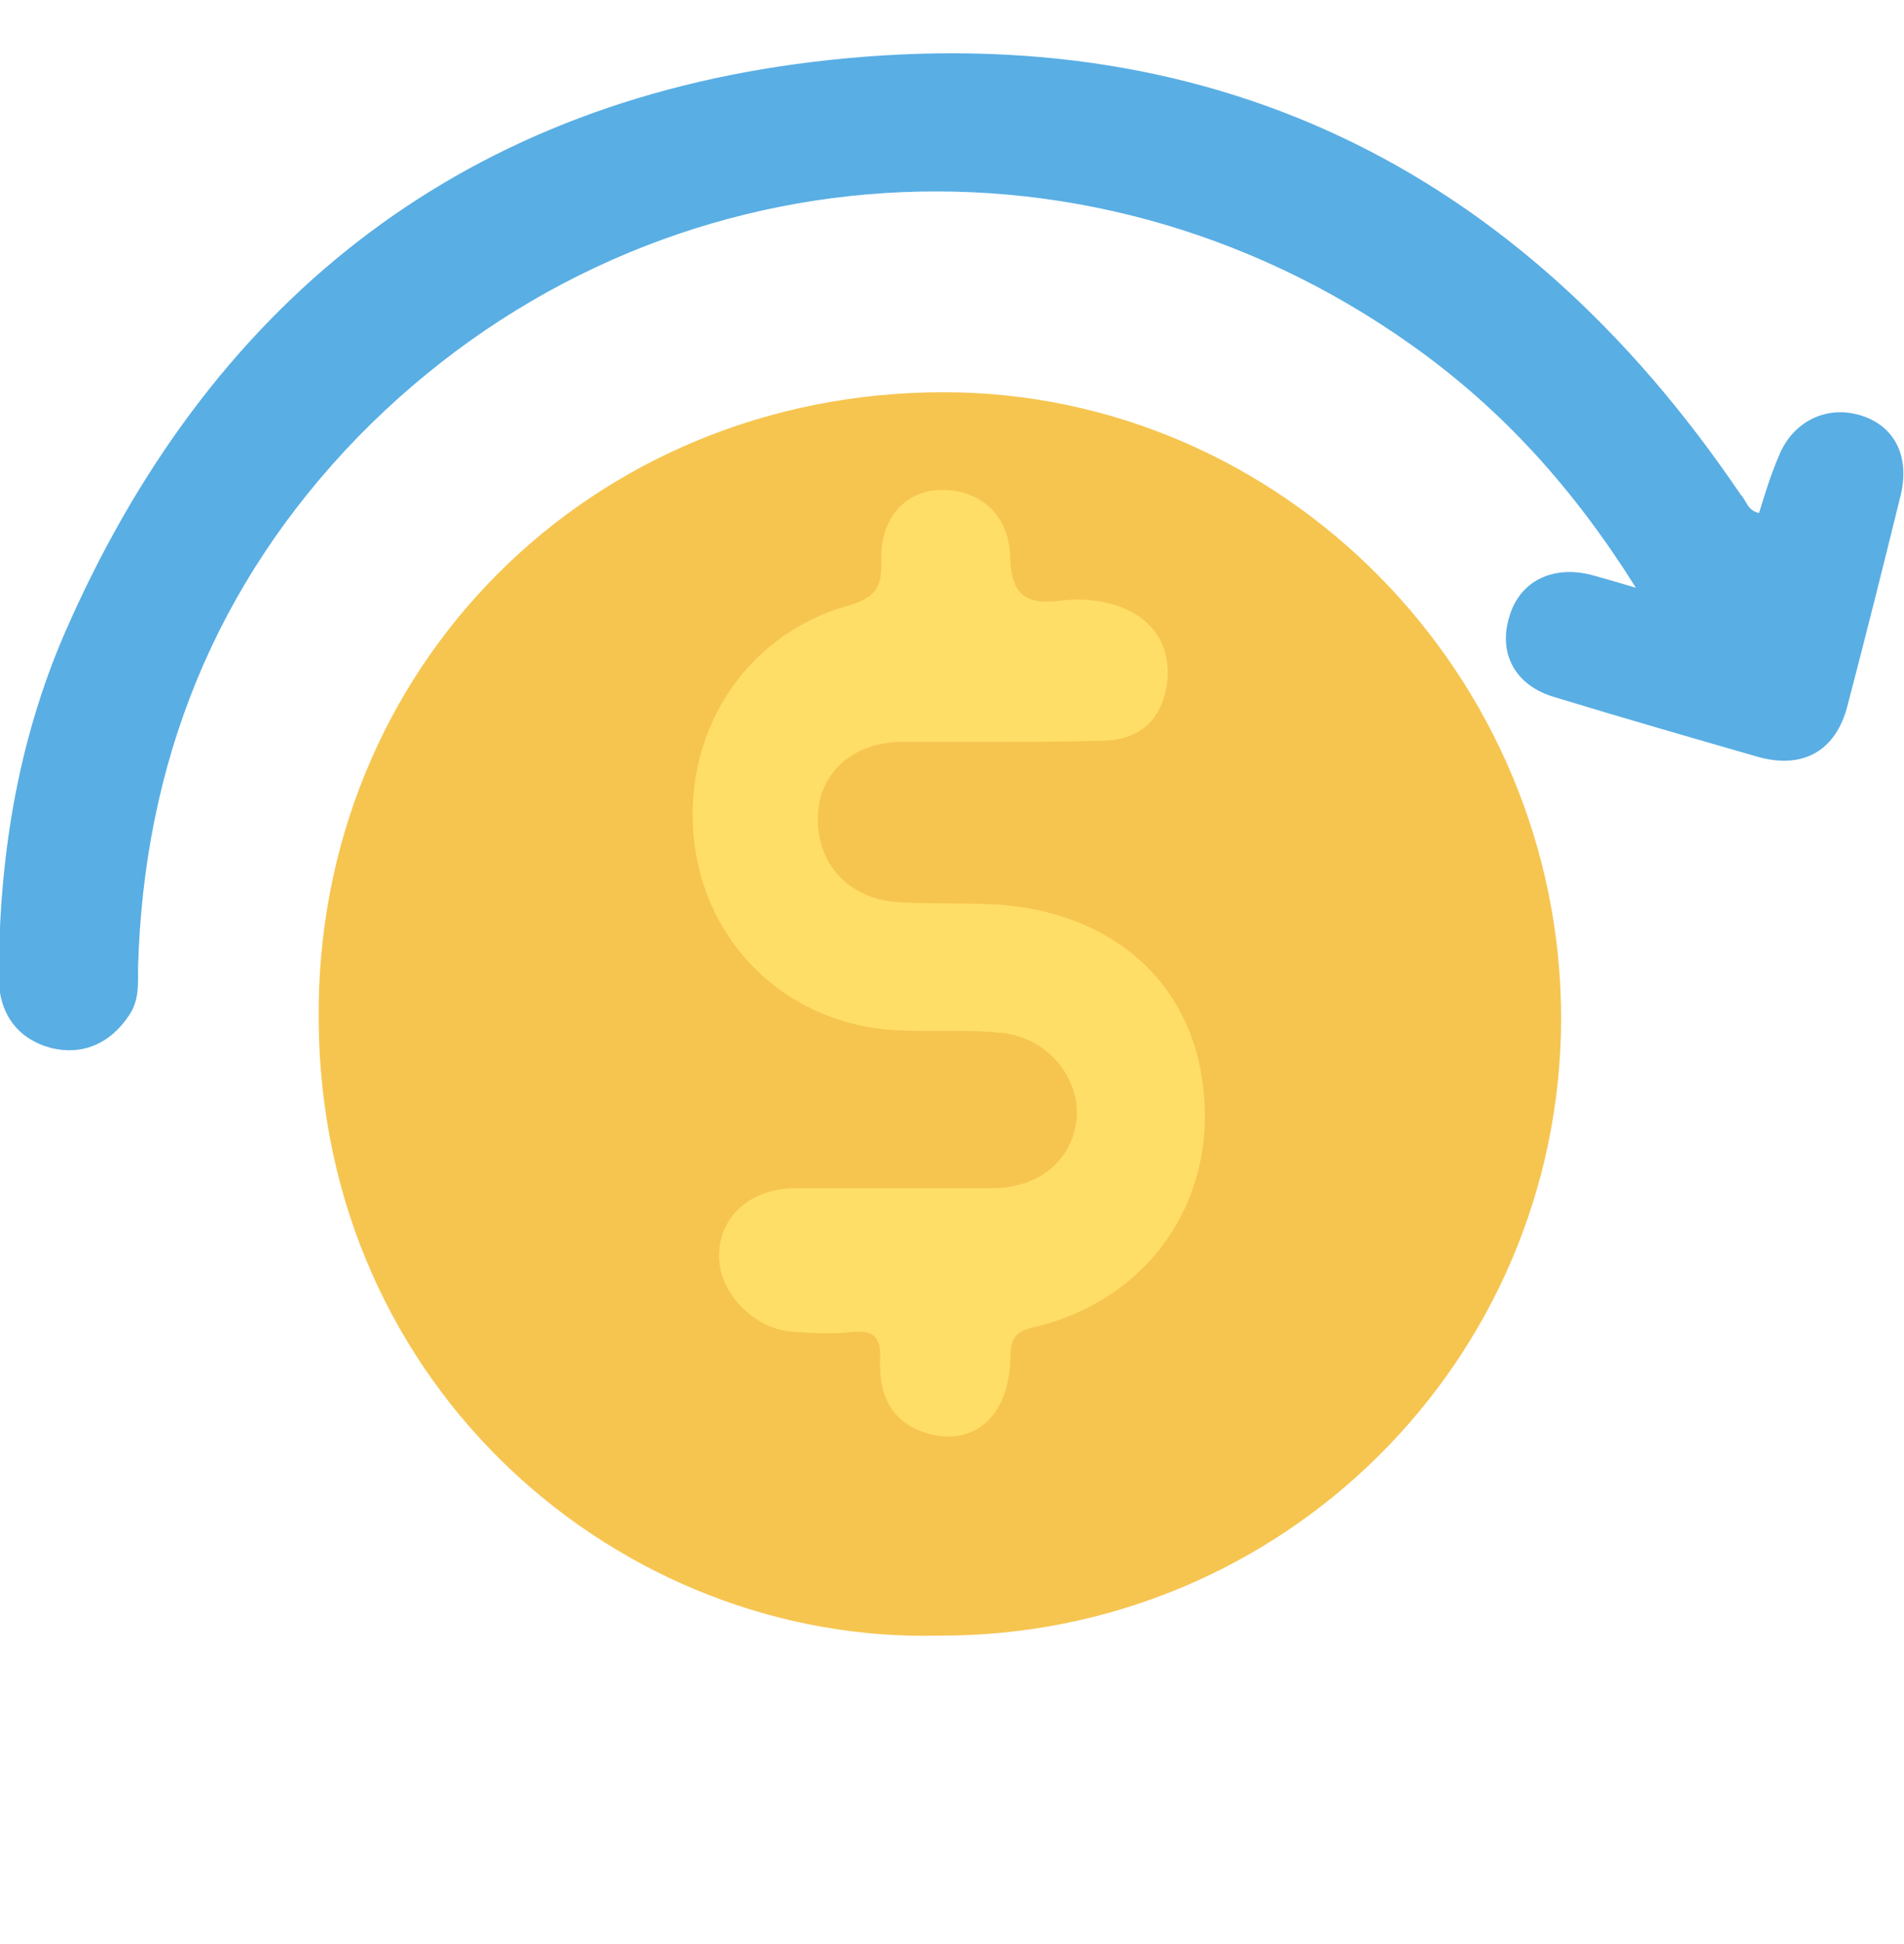
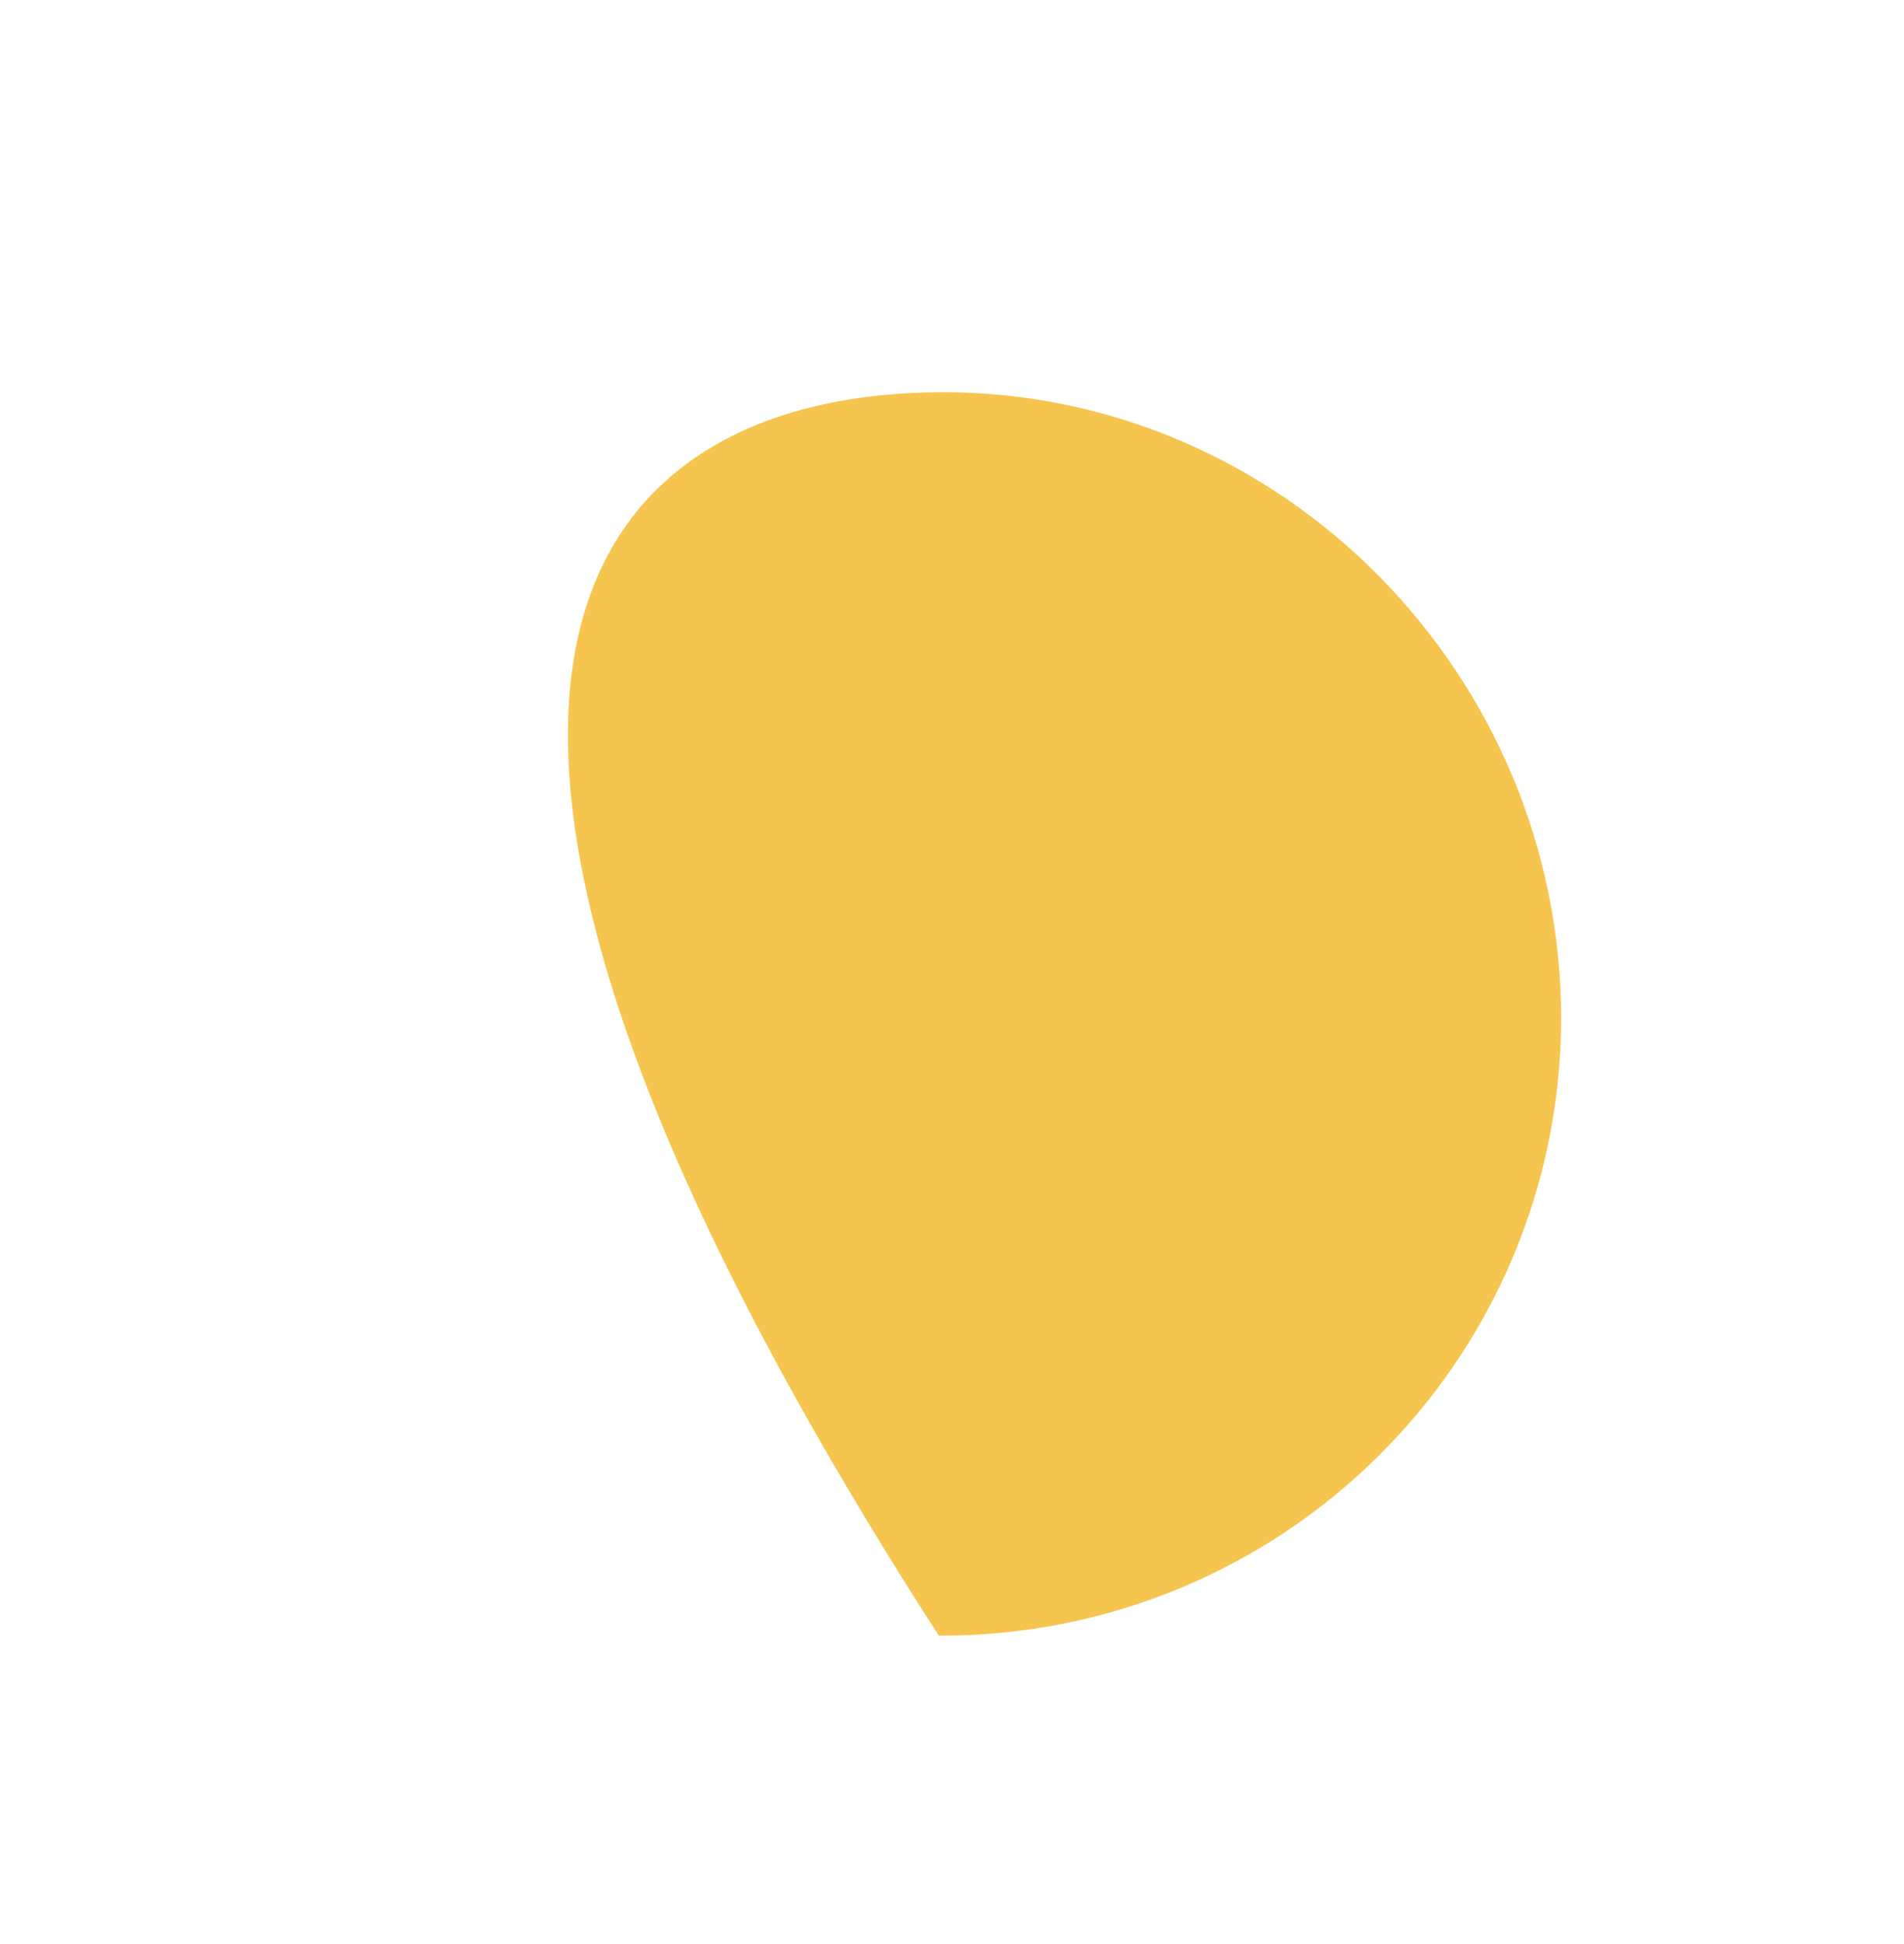
<svg xmlns="http://www.w3.org/2000/svg" version="1.1" id="Слой_1" x="0px" y="0px" viewBox="0 0 165.5 169" style="enable-background:new 0 0 165.5 169;" xml:space="preserve">
  <style type="text/css"> .st0{fill:#FEFEFE;} .st1{fill:#3B505B;} .st2{fill:#575B5E;} .st3{fill:#EAEDF3;} .st4{fill:#FEC940;} .st5{fill:#FED08C;} .st6{fill:#A8DD4B;} .st7{fill:#364B54;} .st8{fill:#394E58;} .st9{fill:#F0F2F7;} .st10{fill:#43494B;} .st11{fill:#52575C;} .st12{fill:#656A6D;} .st13{fill:#D0D2E2;} .st14{fill:#E6E9F1;} .st15{fill:#FEB92B;} .st16{fill:#5A5A5A;} .st17{fill:#444444;} .st18{fill:#6E6E6E;} .st19{fill:#FED300;} .st20{fill:#FCBE00;} .st21{fill:#D4D5D6;} .st22{fill:#495B64;} .st23{fill:#E5E8F0;} .st24{fill:#F6C550;} .st25{fill:#C3CAD8;} .st26{fill:#59AEE4;} .st27{fill:#F8F8F8;} .st28{fill:#D09831;} .st29{fill:#FFDE67;} </style>
-   <path class="st24" d="M81.6,142.2c-27.5,0.7-53.7-21.3-53.9-53.5C27.4,58,51.4,34.1,82,34.1c29.5,0,53.7,24.6,53.7,54.5 C135.6,118.3,111.5,142.3,81.6,142.2z" />
-   <path class="st26" d="M152.9,44.6c0.5-1.6,1-3.3,1.7-4.9c1.2-3.1,4.3-4.6,7.4-3.5c2.8,1,4,3.6,3.2,6.9c-1.5,6.1-3,12.1-4.6,18.2 c-1,4-3.9,5.6-7.8,4.5c-5.9-1.7-11.8-3.4-17.7-5.2c-3.4-1-4.9-3.8-3.9-7c0.9-3.1,3.8-4.5,7.2-3.6c1.1,0.3,2.1,0.6,3.8,1.1 c-5.4-8.6-11.6-15.5-19.5-21.1C94,9.6,55.7,12.8,31.1,38C18.7,50.8,12.5,66.3,12,84.1c0,1.5,0.1,2.9-0.8,4.2c-1.6,2.4-4,3.5-6.8,2.8 c-2.9-0.8-4.5-3-4.5-6.1c0-10.3,1.6-20.4,5.7-29.9c12.4-28.5,34-45.9,64.9-49.7c34.3-4.2,61.4,8.9,80.8,37.6 C151.8,43.5,151.9,44.4,152.9,44.6z" />
-   <path class="st29" d="M86.2,64.5c-2.7,0-5.3,0-8,0c-4.1,0.1-7,2.7-7.1,6.4c-0.2,4,2.5,7.1,6.6,7.5c2.6,0.2,5.3,0.1,8,0.2 c10.5,0.3,17.9,6.5,18.9,16.1c1.1,9.9-4.9,18.4-14.8,20.7c-2.2,0.5-1.9,1.7-2,3.2c-0.3,5-3.7,7.4-7.8,5.8c-2.8-1.1-3.6-3.5-3.5-6.2 c0.1-2-0.6-2.6-2.5-2.4c-1.6,0.2-3.2,0.1-4.8,0c-3.5-0.1-6.7-3.3-6.7-6.6c0-3.4,2.7-5.9,6.7-5.9c5.7,0,11.3,0,17,0 c4.2,0,7.1-2.5,7.4-6.2c0.2-3.5-2.6-6.9-6.5-7.3c-2.7-0.3-5.5-0.1-8.3-0.2c-9.5-0.1-17.1-6.7-18.4-16c-1.3-9.5,4.1-18.3,13.2-20.9 c2.3-0.7,3.1-1.4,3-3.9c-0.1-3.8,2.1-6.1,5.1-6.2c3.3-0.1,6,2,6.1,5.8c0.1,3.6,1.6,4.2,4.6,3.8c1.7-0.2,3.5,0,5.1,0.6 c3,1.2,4.4,3.7,3.9,6.9c-0.6,3.2-2.6,4.7-5.8,4.7C92.2,64.5,89.2,64.5,86.2,64.5C86.2,64.5,86.2,64.5,86.2,64.5z" />
+   <path class="st24" d="M81.6,142.2C27.4,58,51.4,34.1,82,34.1c29.5,0,53.7,24.6,53.7,54.5 C135.6,118.3,111.5,142.3,81.6,142.2z" />
</svg>